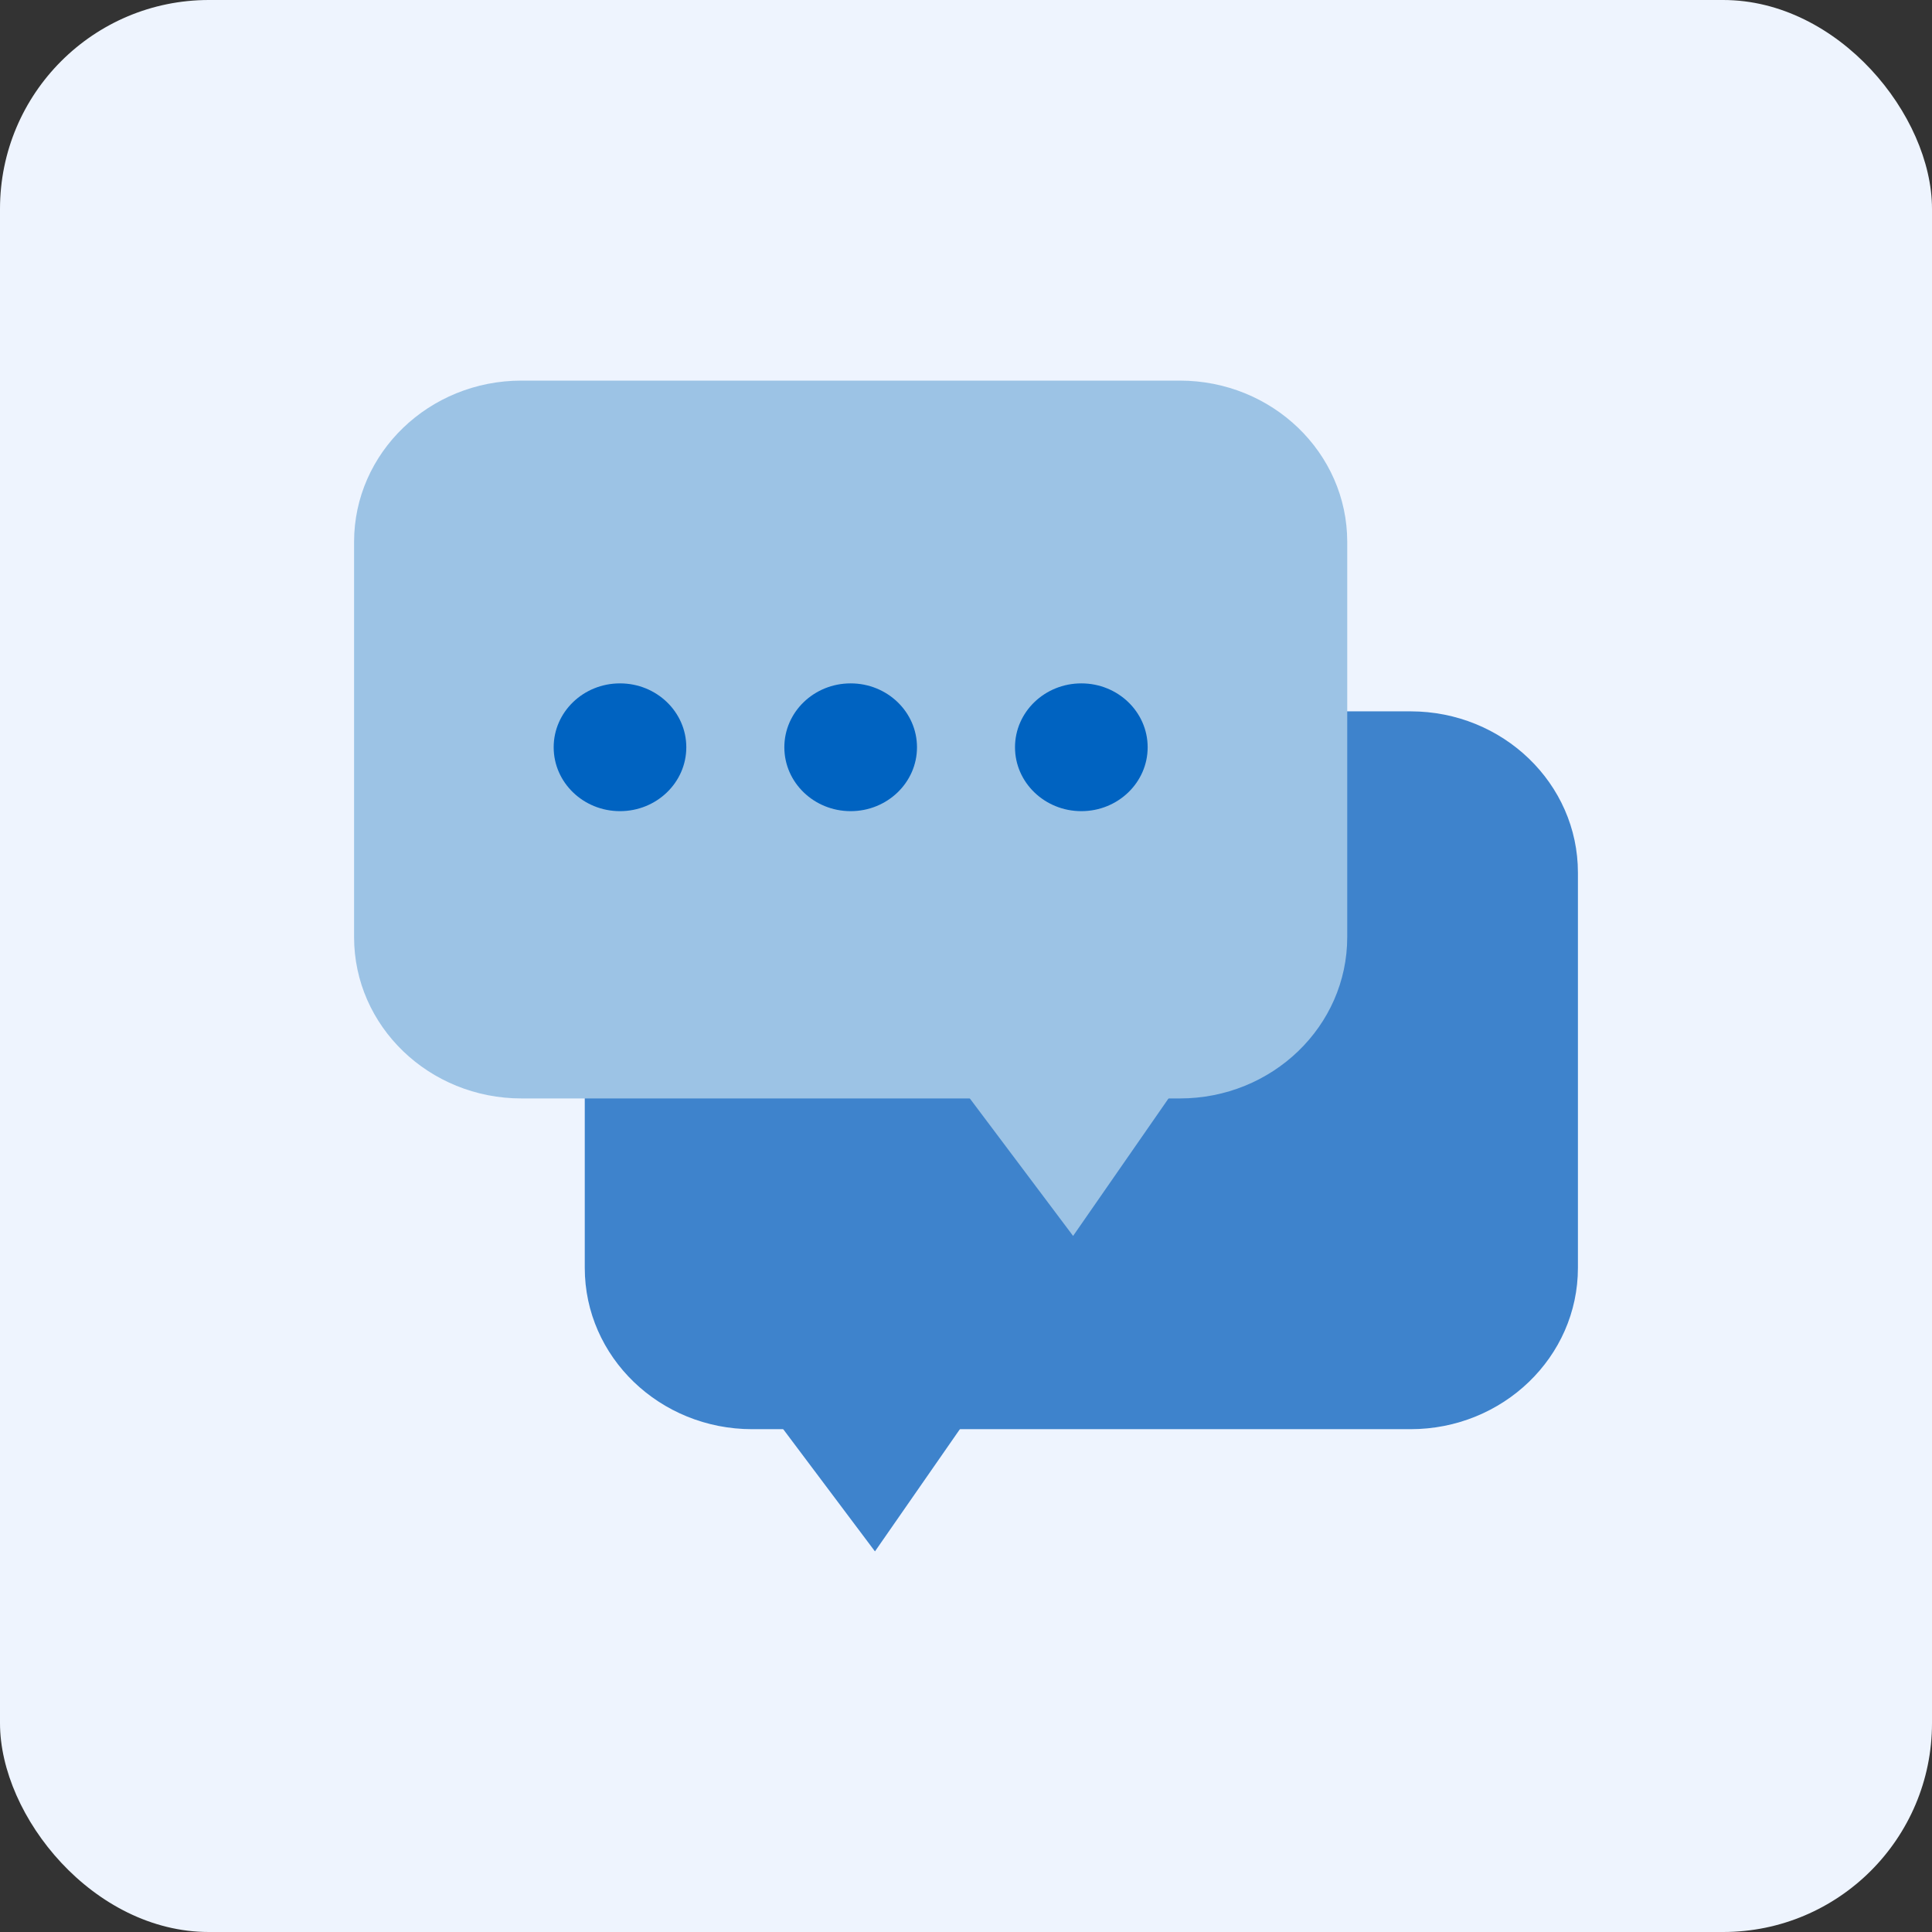
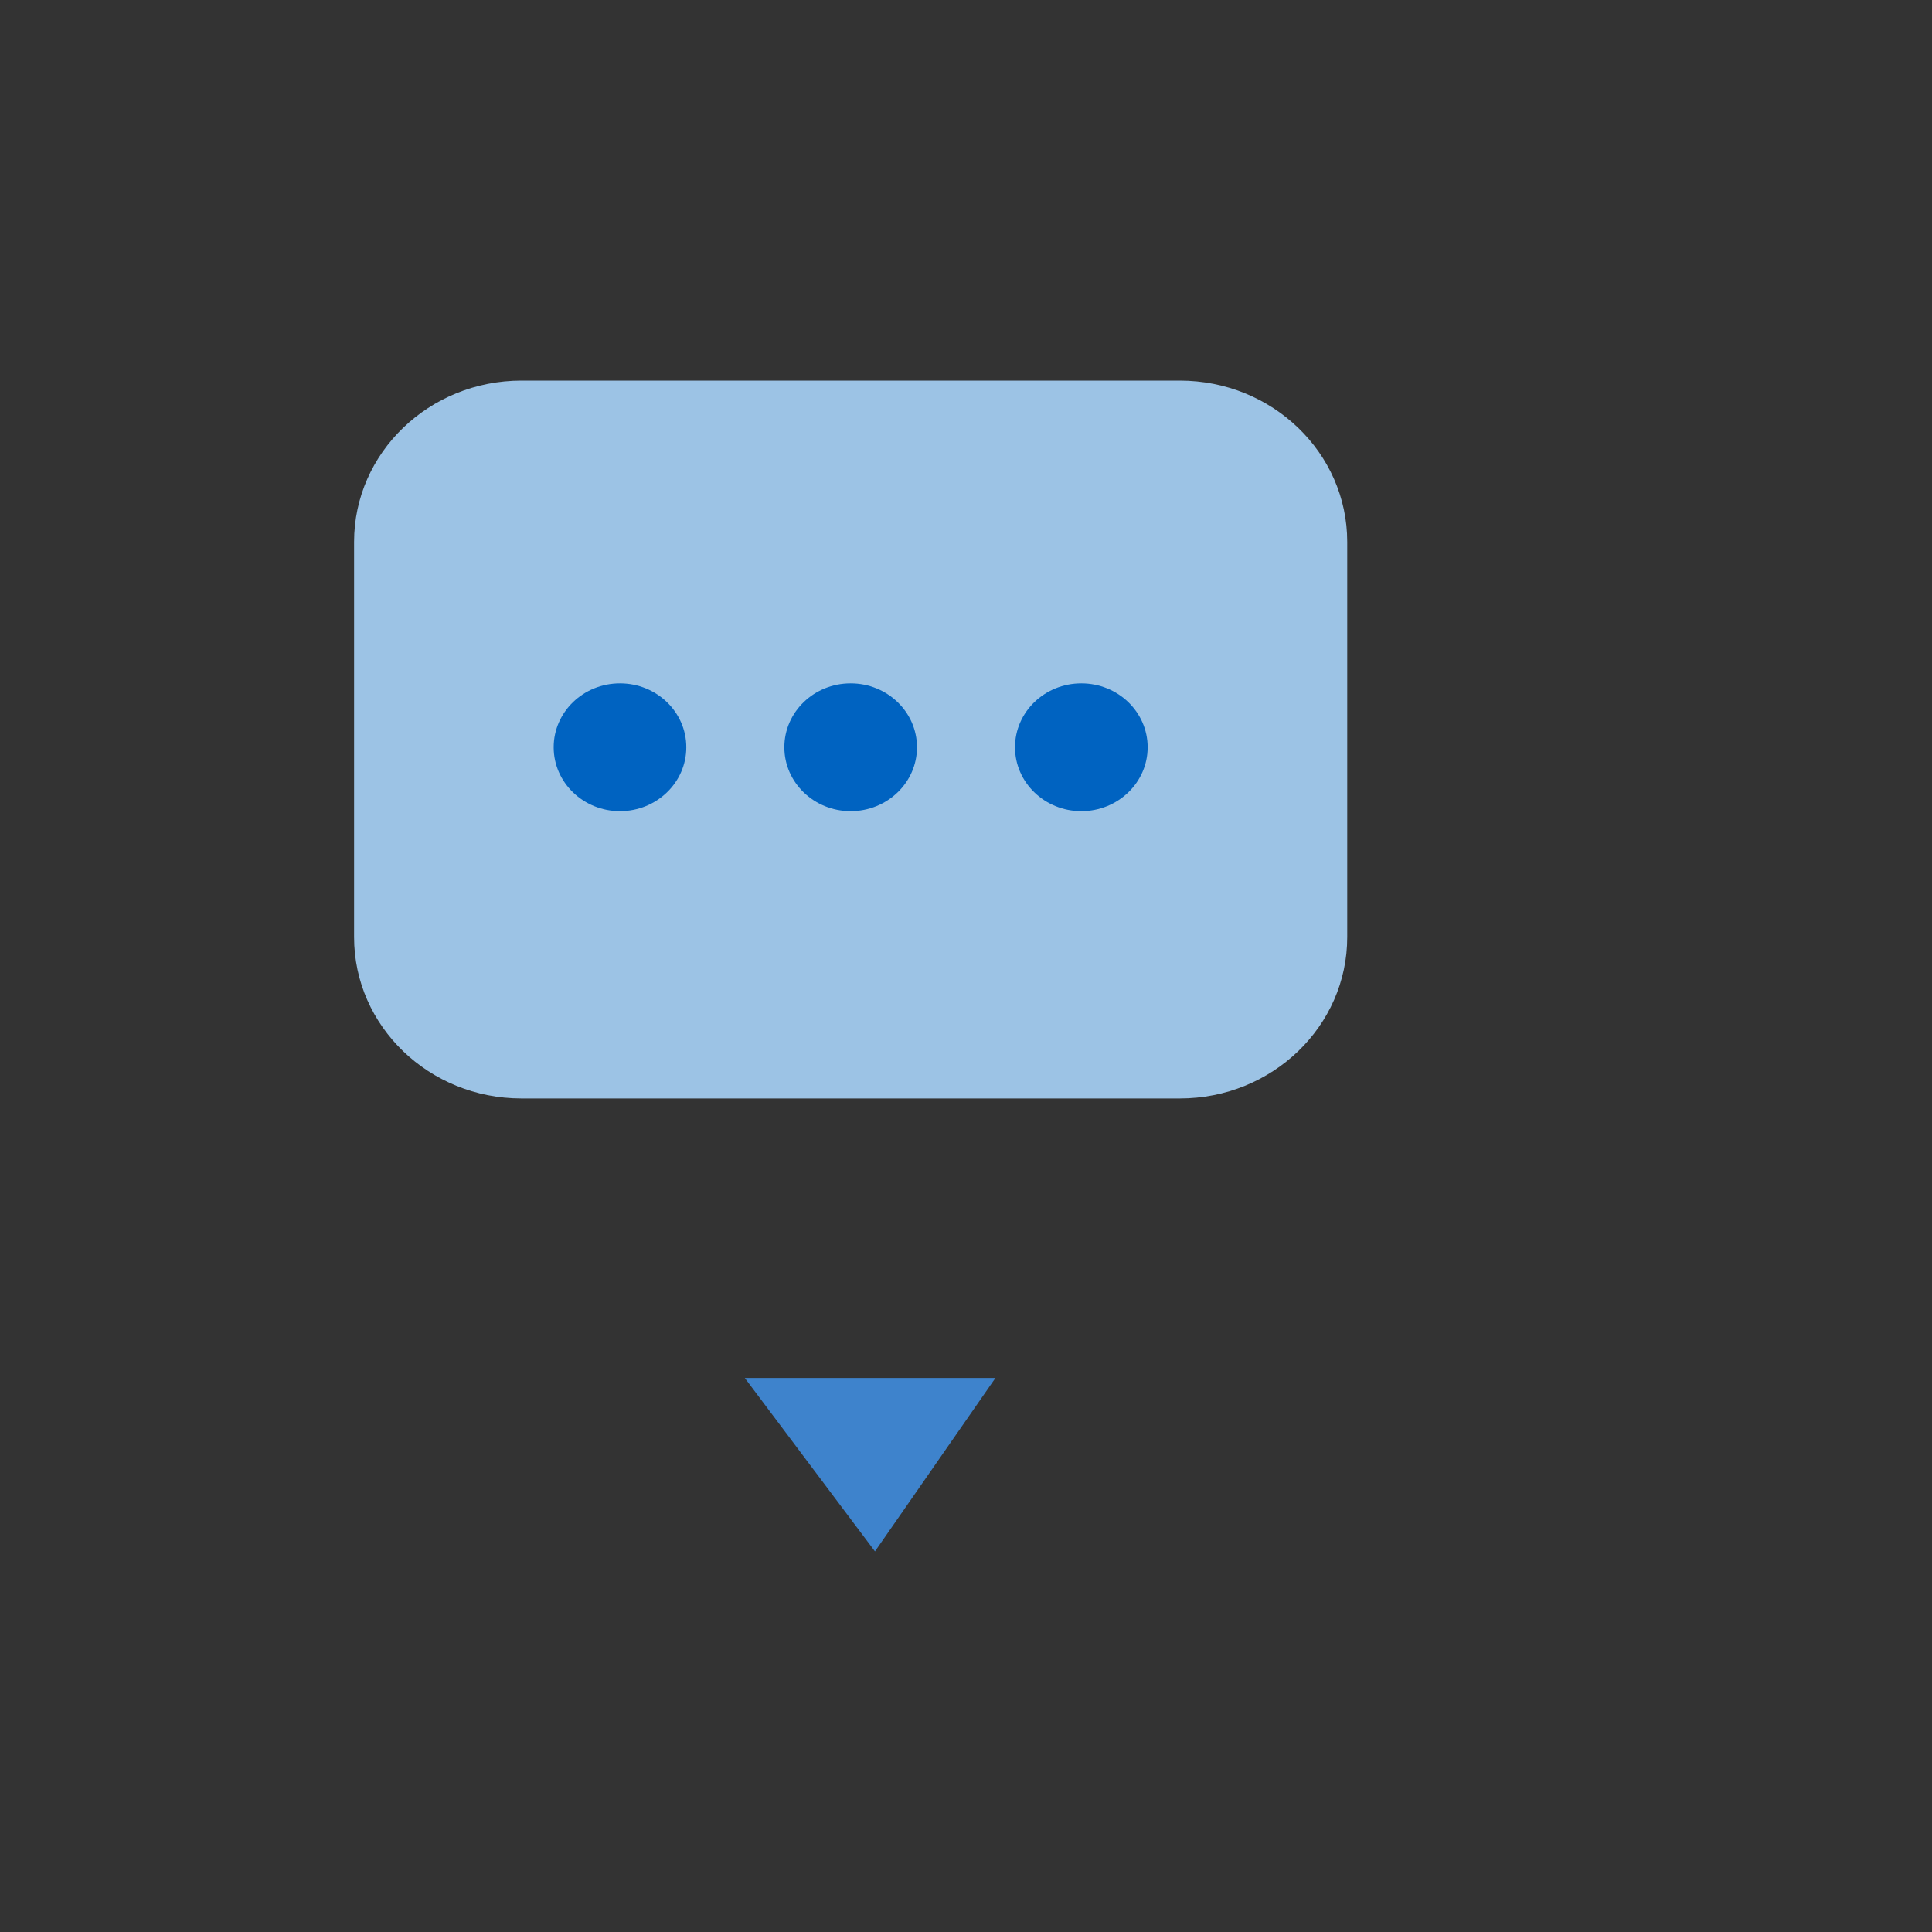
<svg xmlns="http://www.w3.org/2000/svg" width="74" height="74" viewBox="0 0 74 74" fill="none">
  <rect x="0" y="0" width="74" height="74" fill="#333333" stroke="none" />
-   <rect width="74" height="74" rx="8" fill="#EEF4FE" />
-   <path d="M54.024 27.246H28.811C25.269 27.246 22.398 30.012 22.398 33.424V48.562C22.398 51.975 25.269 54.741 28.811 54.741H54.024C57.566 54.741 60.438 51.975 60.438 48.562V33.424C60.438 30.012 57.566 27.246 54.024 27.246Z" fill="#3E83CC" />
  <path d="M45.188 14.578H19.976C16.434 14.578 13.562 17.344 13.562 20.756V35.894C13.562 39.306 16.434 42.073 19.976 42.073H45.188C48.731 42.073 51.602 39.306 51.602 35.894V20.756C51.602 17.344 48.731 14.578 45.188 14.578Z" fill="#9CC3E5" />
  <path d="M23.747 31.069C25.15 31.069 26.287 29.973 26.287 28.622C26.287 27.27 25.15 26.175 23.747 26.175C22.344 26.175 21.207 27.27 21.207 28.622C21.207 29.973 22.344 31.069 23.747 31.069Z" fill="#0063C1" />
  <path d="M32.582 31.069C33.985 31.069 35.123 29.973 35.123 28.622C35.123 27.27 33.985 26.175 32.582 26.175C31.179 26.175 30.042 27.27 30.042 28.622C30.042 29.973 31.179 31.069 32.582 31.069Z" fill="#0063C1" />
  <path d="M41.418 31.069C42.821 31.069 43.958 29.973 43.958 28.622C43.958 27.27 42.821 26.175 41.418 26.175C40.015 26.175 38.877 27.27 38.877 28.622C38.877 29.973 40.015 31.069 41.418 31.069Z" fill="#0063C1" />
  <path d="M38.128 52.78L33.513 59.422L28.527 52.78H38.128Z" fill="#3E83CC" />
-   <path d="M45.717 40.69L41.102 47.339L36.108 40.69H45.717Z" fill="#9CC3E5" />
</svg>